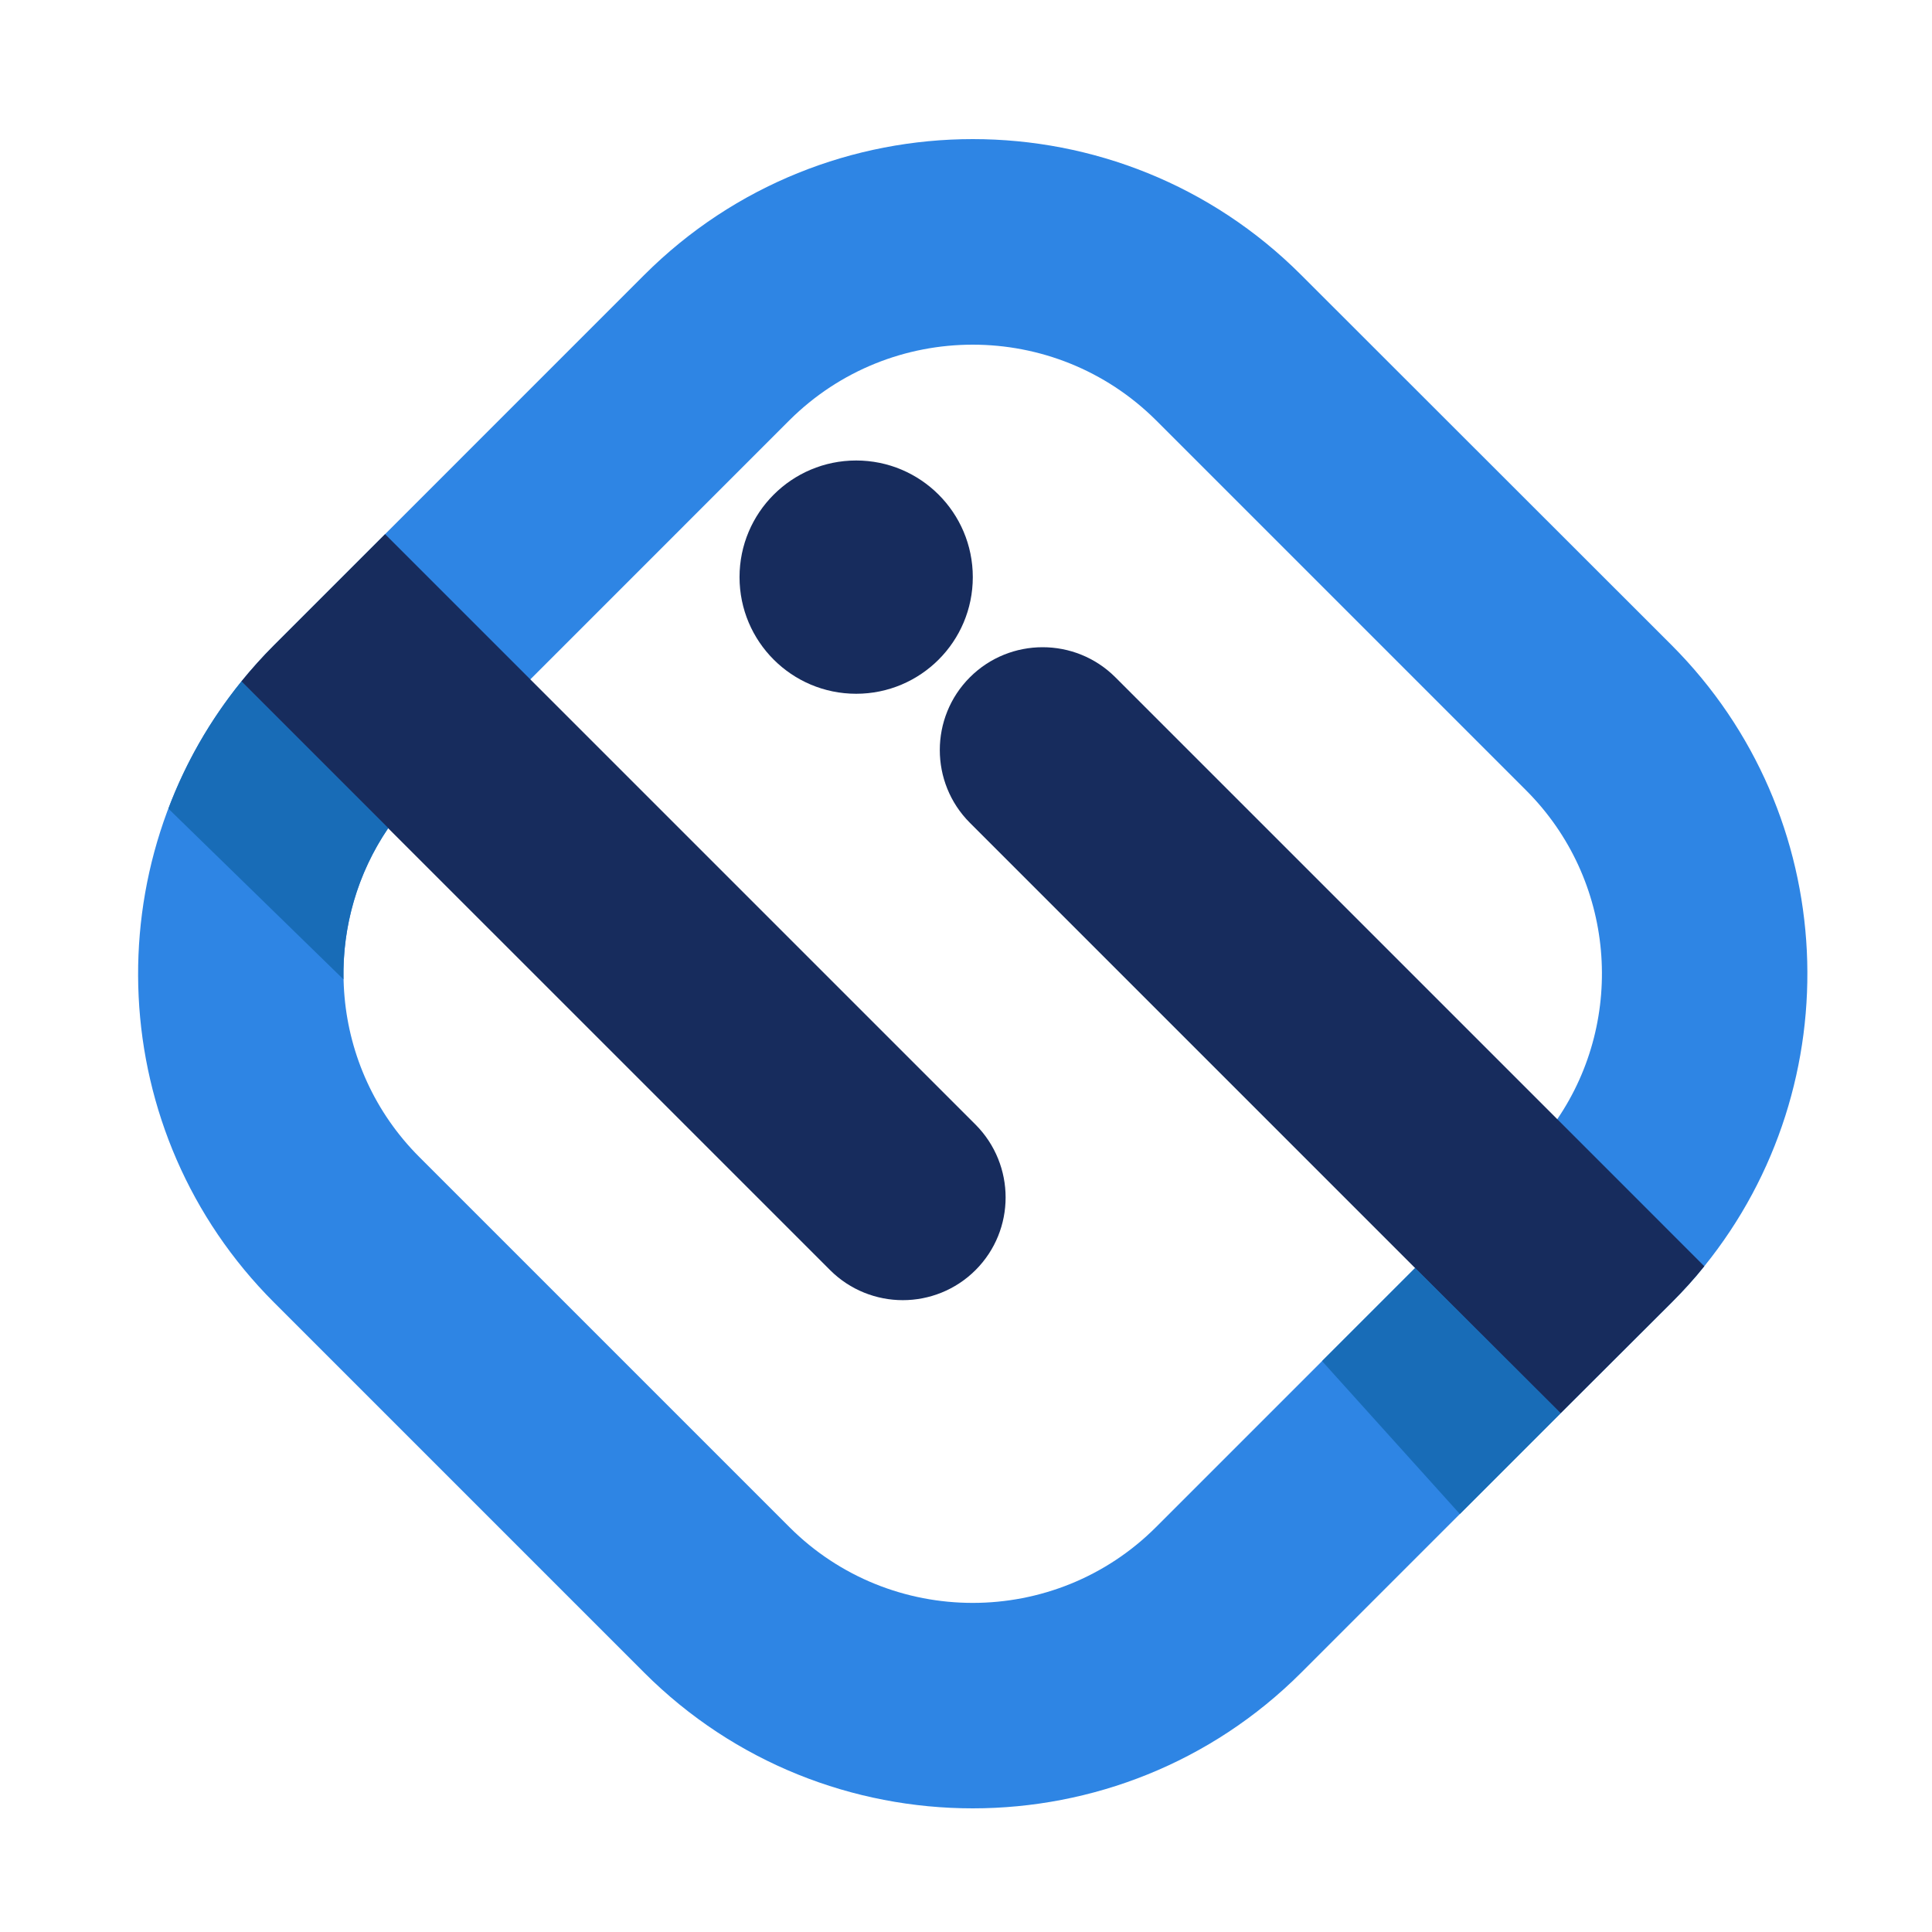
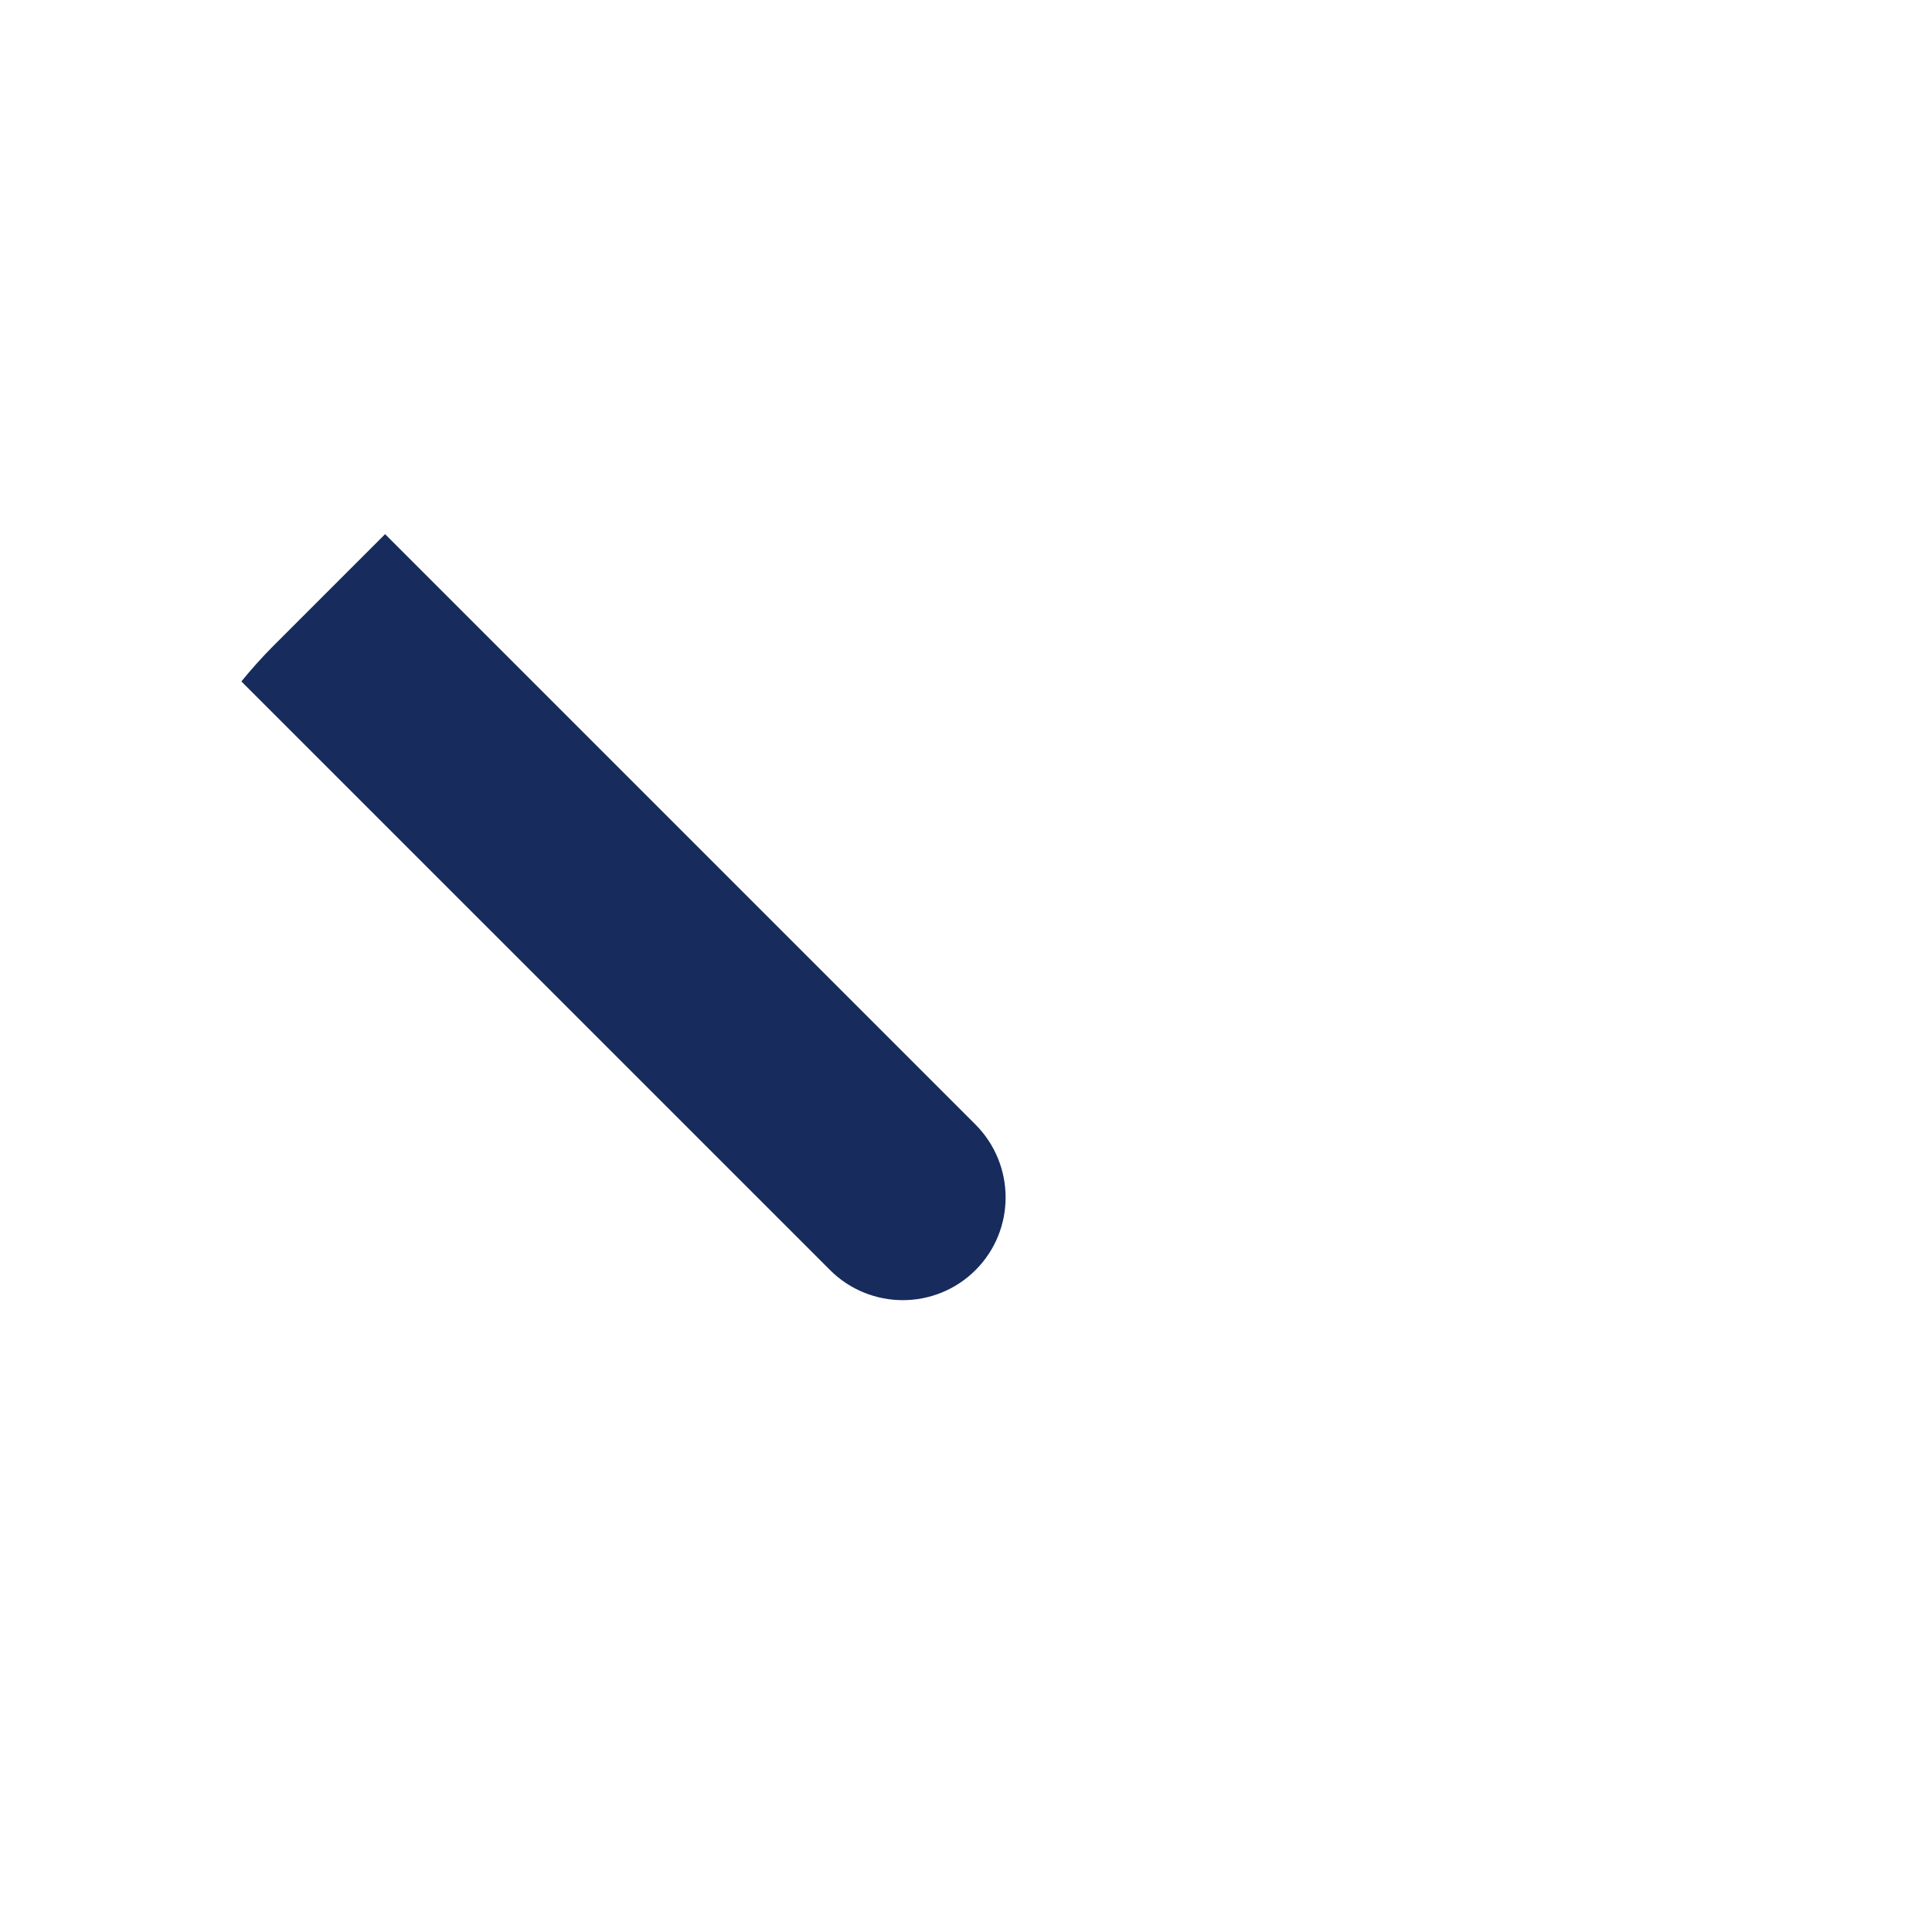
<svg xmlns="http://www.w3.org/2000/svg" version="1.1" id="Layer_1" x="0px" y="0px" viewBox="0 0 1000 1000" style="enable-background:new 0 0 1000 1000;" xml:space="preserve">
  <style type="text/css">
	.st0{fill:#2E85E4;}
	.st1{fill:#172C5D;}
	.st2{fill:#186CB7;}
</style>
  <g>
    <g>
-       <path class="st0" d="M865.24,333.94L673.51,142.35c-93.67-93.8-246.28-93.8-340.08,0L199.32,276.47l-57.48,57.48    c-5.99,5.99-11.71,12.37-16.9,18.76c-76.5,94.47-70.92,233.64,16.9,321.45l191.59,191.59C380.27,912.58,441.87,936,503.47,936    c61.6,0,123.21-23.42,170.04-70.25L807.76,731.5l57.48-57.34c5.99-5.99,11.71-12.24,16.9-18.76    C958.51,560.93,952.92,421.76,865.24,333.94z M789.93,598.85l-57.48,57.48L598.34,790.44c-52.29,52.29-137.44,52.29-189.73,0    L217.02,598.85c-46.17-46.17-51.62-118.02-16.1-170.17c4.52-6.92,9.98-13.44,16.1-19.56l57.48-57.48l134.11-134.12    c26.21-26.08,60.54-39.12,94.87-39.12c34.33,0,68.65,13.04,94.87,39.12l191.59,191.59c46.17,46.17,51.62,118.02,16.1,170.17    C801.51,586.21,796.05,592.73,789.93,598.85z" />
-     </g>
+       </g>
    <g>
      <g>
        <g>
          <path class="st1" d="M504.94,657.39c-10.38,10.38-24.08,15.57-37.65,15.57s-27.28-5.19-37.65-15.57L124.94,352.71      c5.19-6.39,10.91-12.77,16.9-18.76l57.48-57.48l305.62,305.62C525.69,602.97,525.69,636.64,504.94,657.39z" />
        </g>
        <g>
-           <path class="st1" d="M882.14,655.4c-5.19,6.52-10.91,12.77-16.9,18.76l-57.48,57.34l-75.31-75.17L502.01,425.88      c-20.76-20.76-20.76-54.55,0-75.31c20.76-20.76,54.55-20.76,75.31,0l228.72,228.71L882.14,655.4z" />
-         </g>
+           </g>
      </g>
    </g>
-     <path class="st2" d="M200.92,428.68c-15.97,23.55-23.68,50.96-23.15,78.23l-90.61-88.35c8.78-23.42,21.42-45.64,37.79-65.86   L200.92,428.68z" />
-     <polygon class="st2" points="807.76,731.5 732.46,656.33 684.29,704.49 755.62,783.65  " />
-     <circle class="st1" cx="443.15" cy="298.72" r="60.37" />
  </g>
</svg>